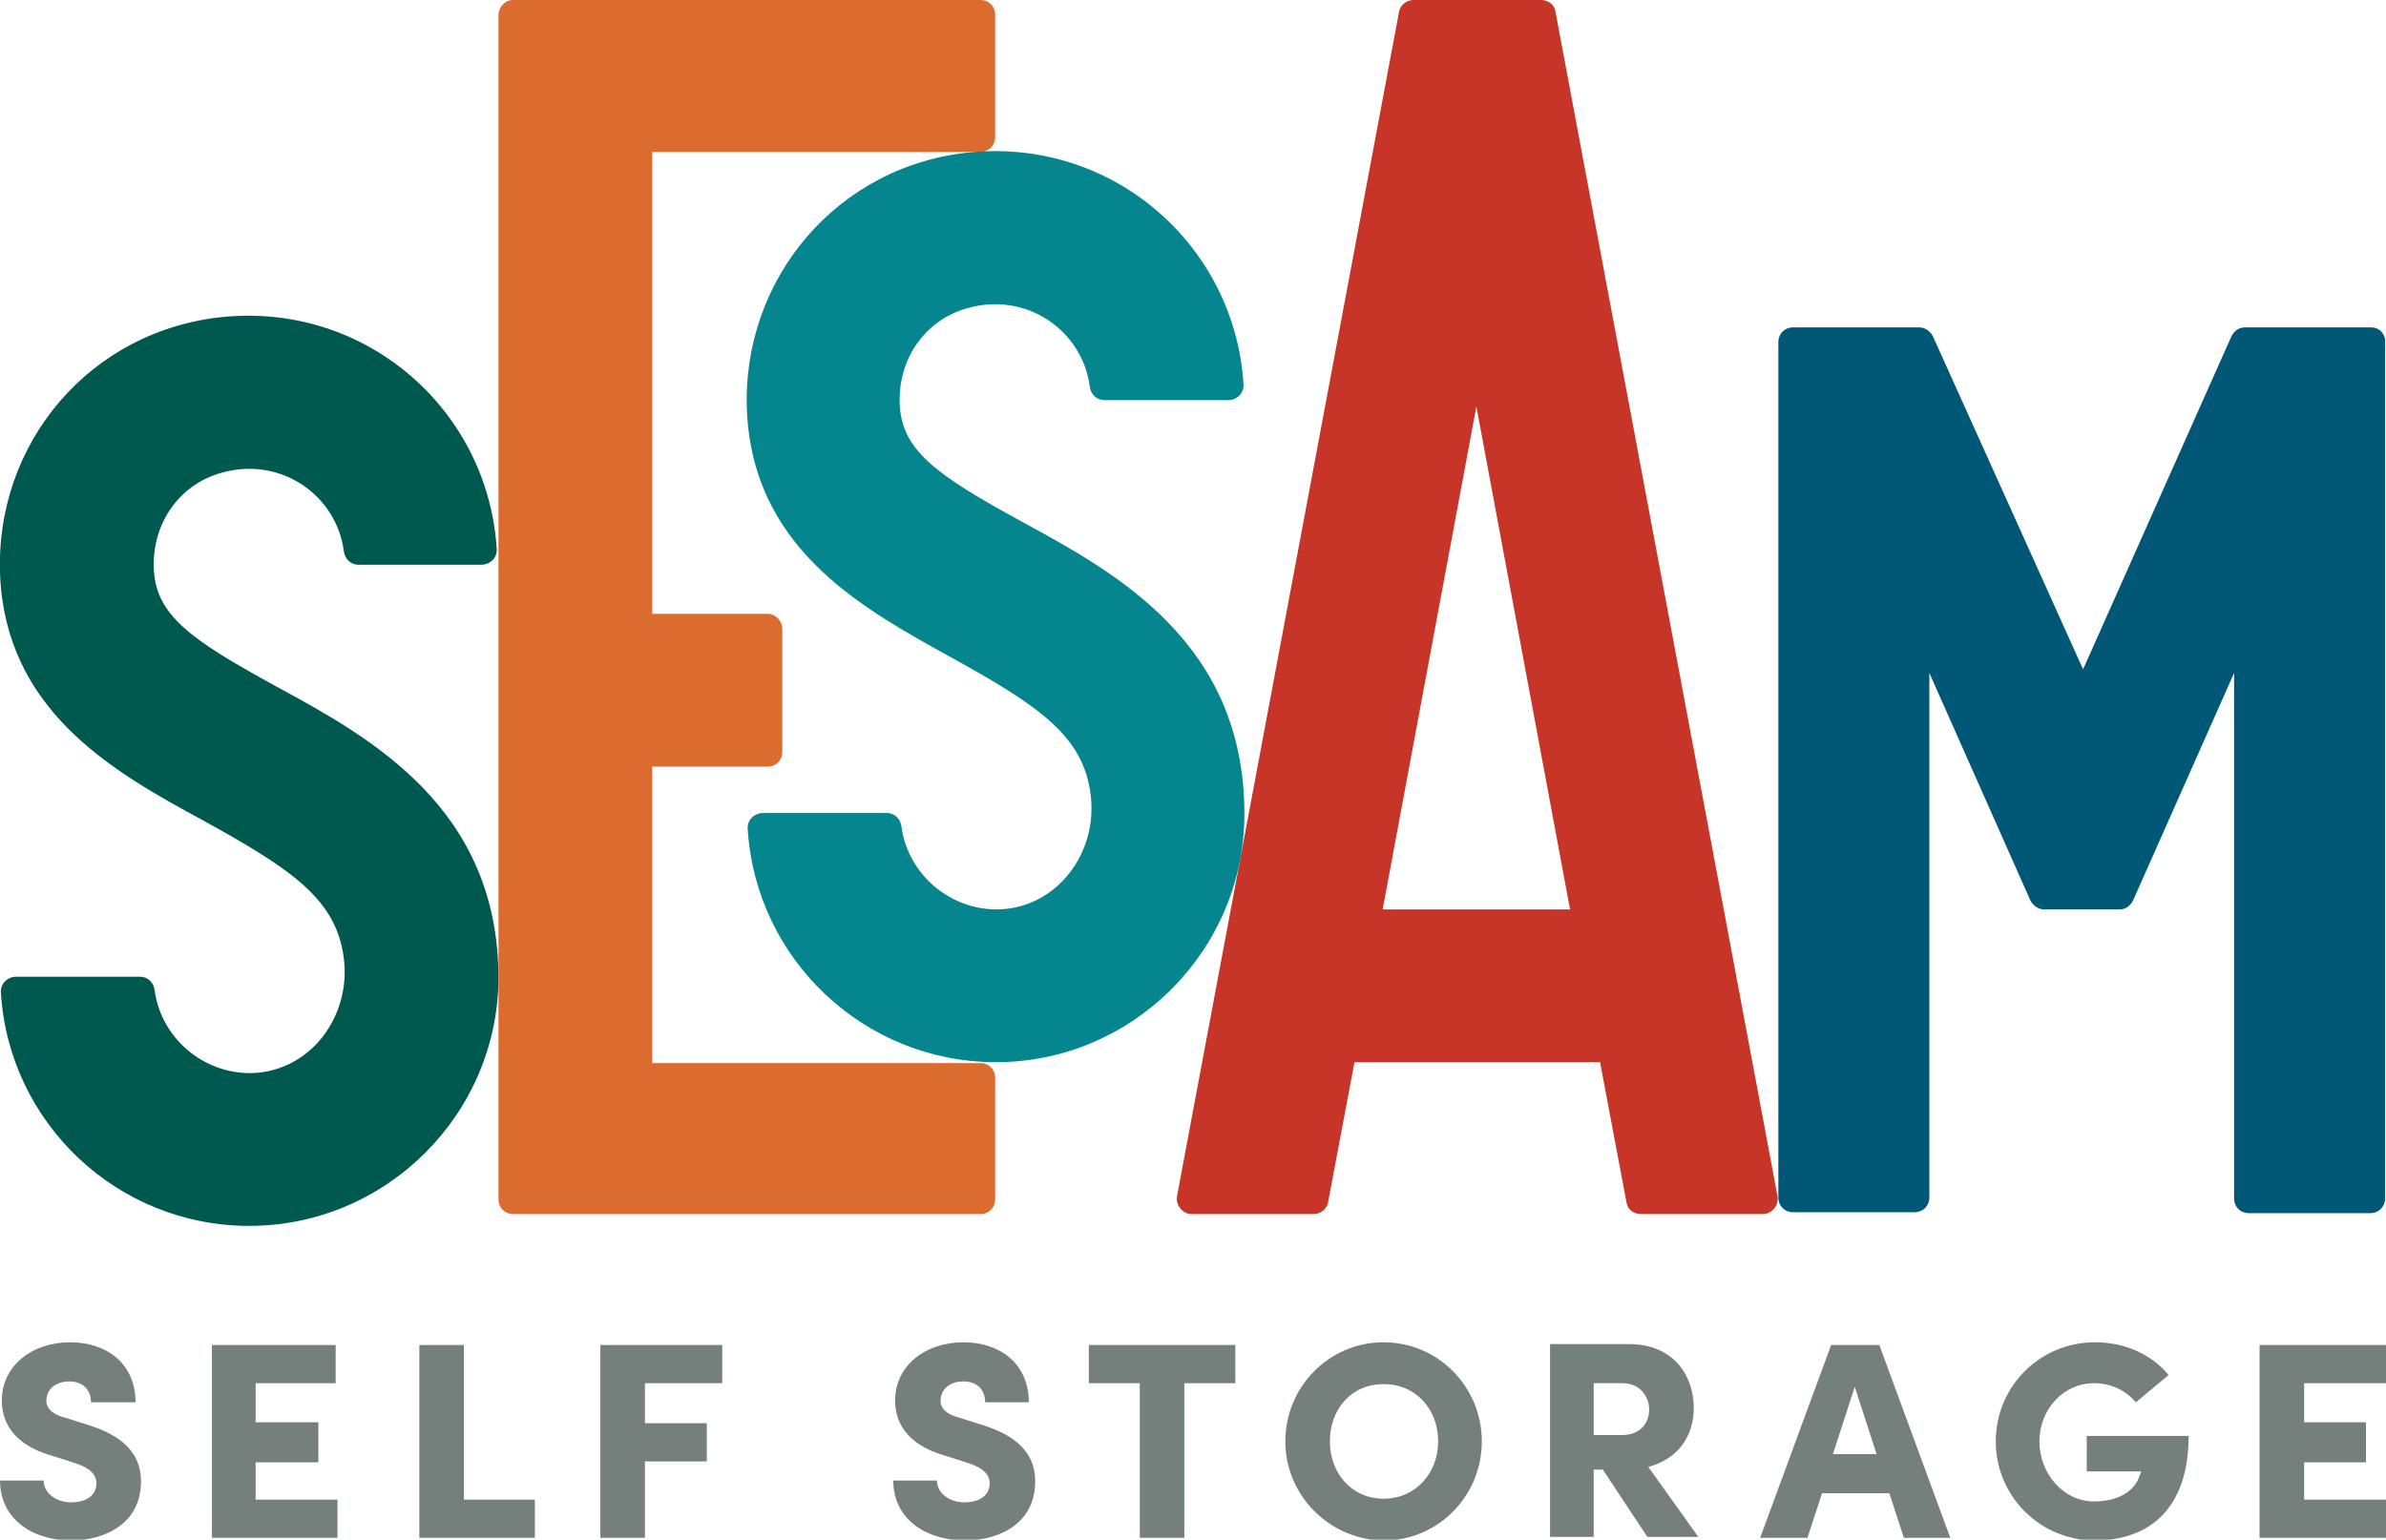
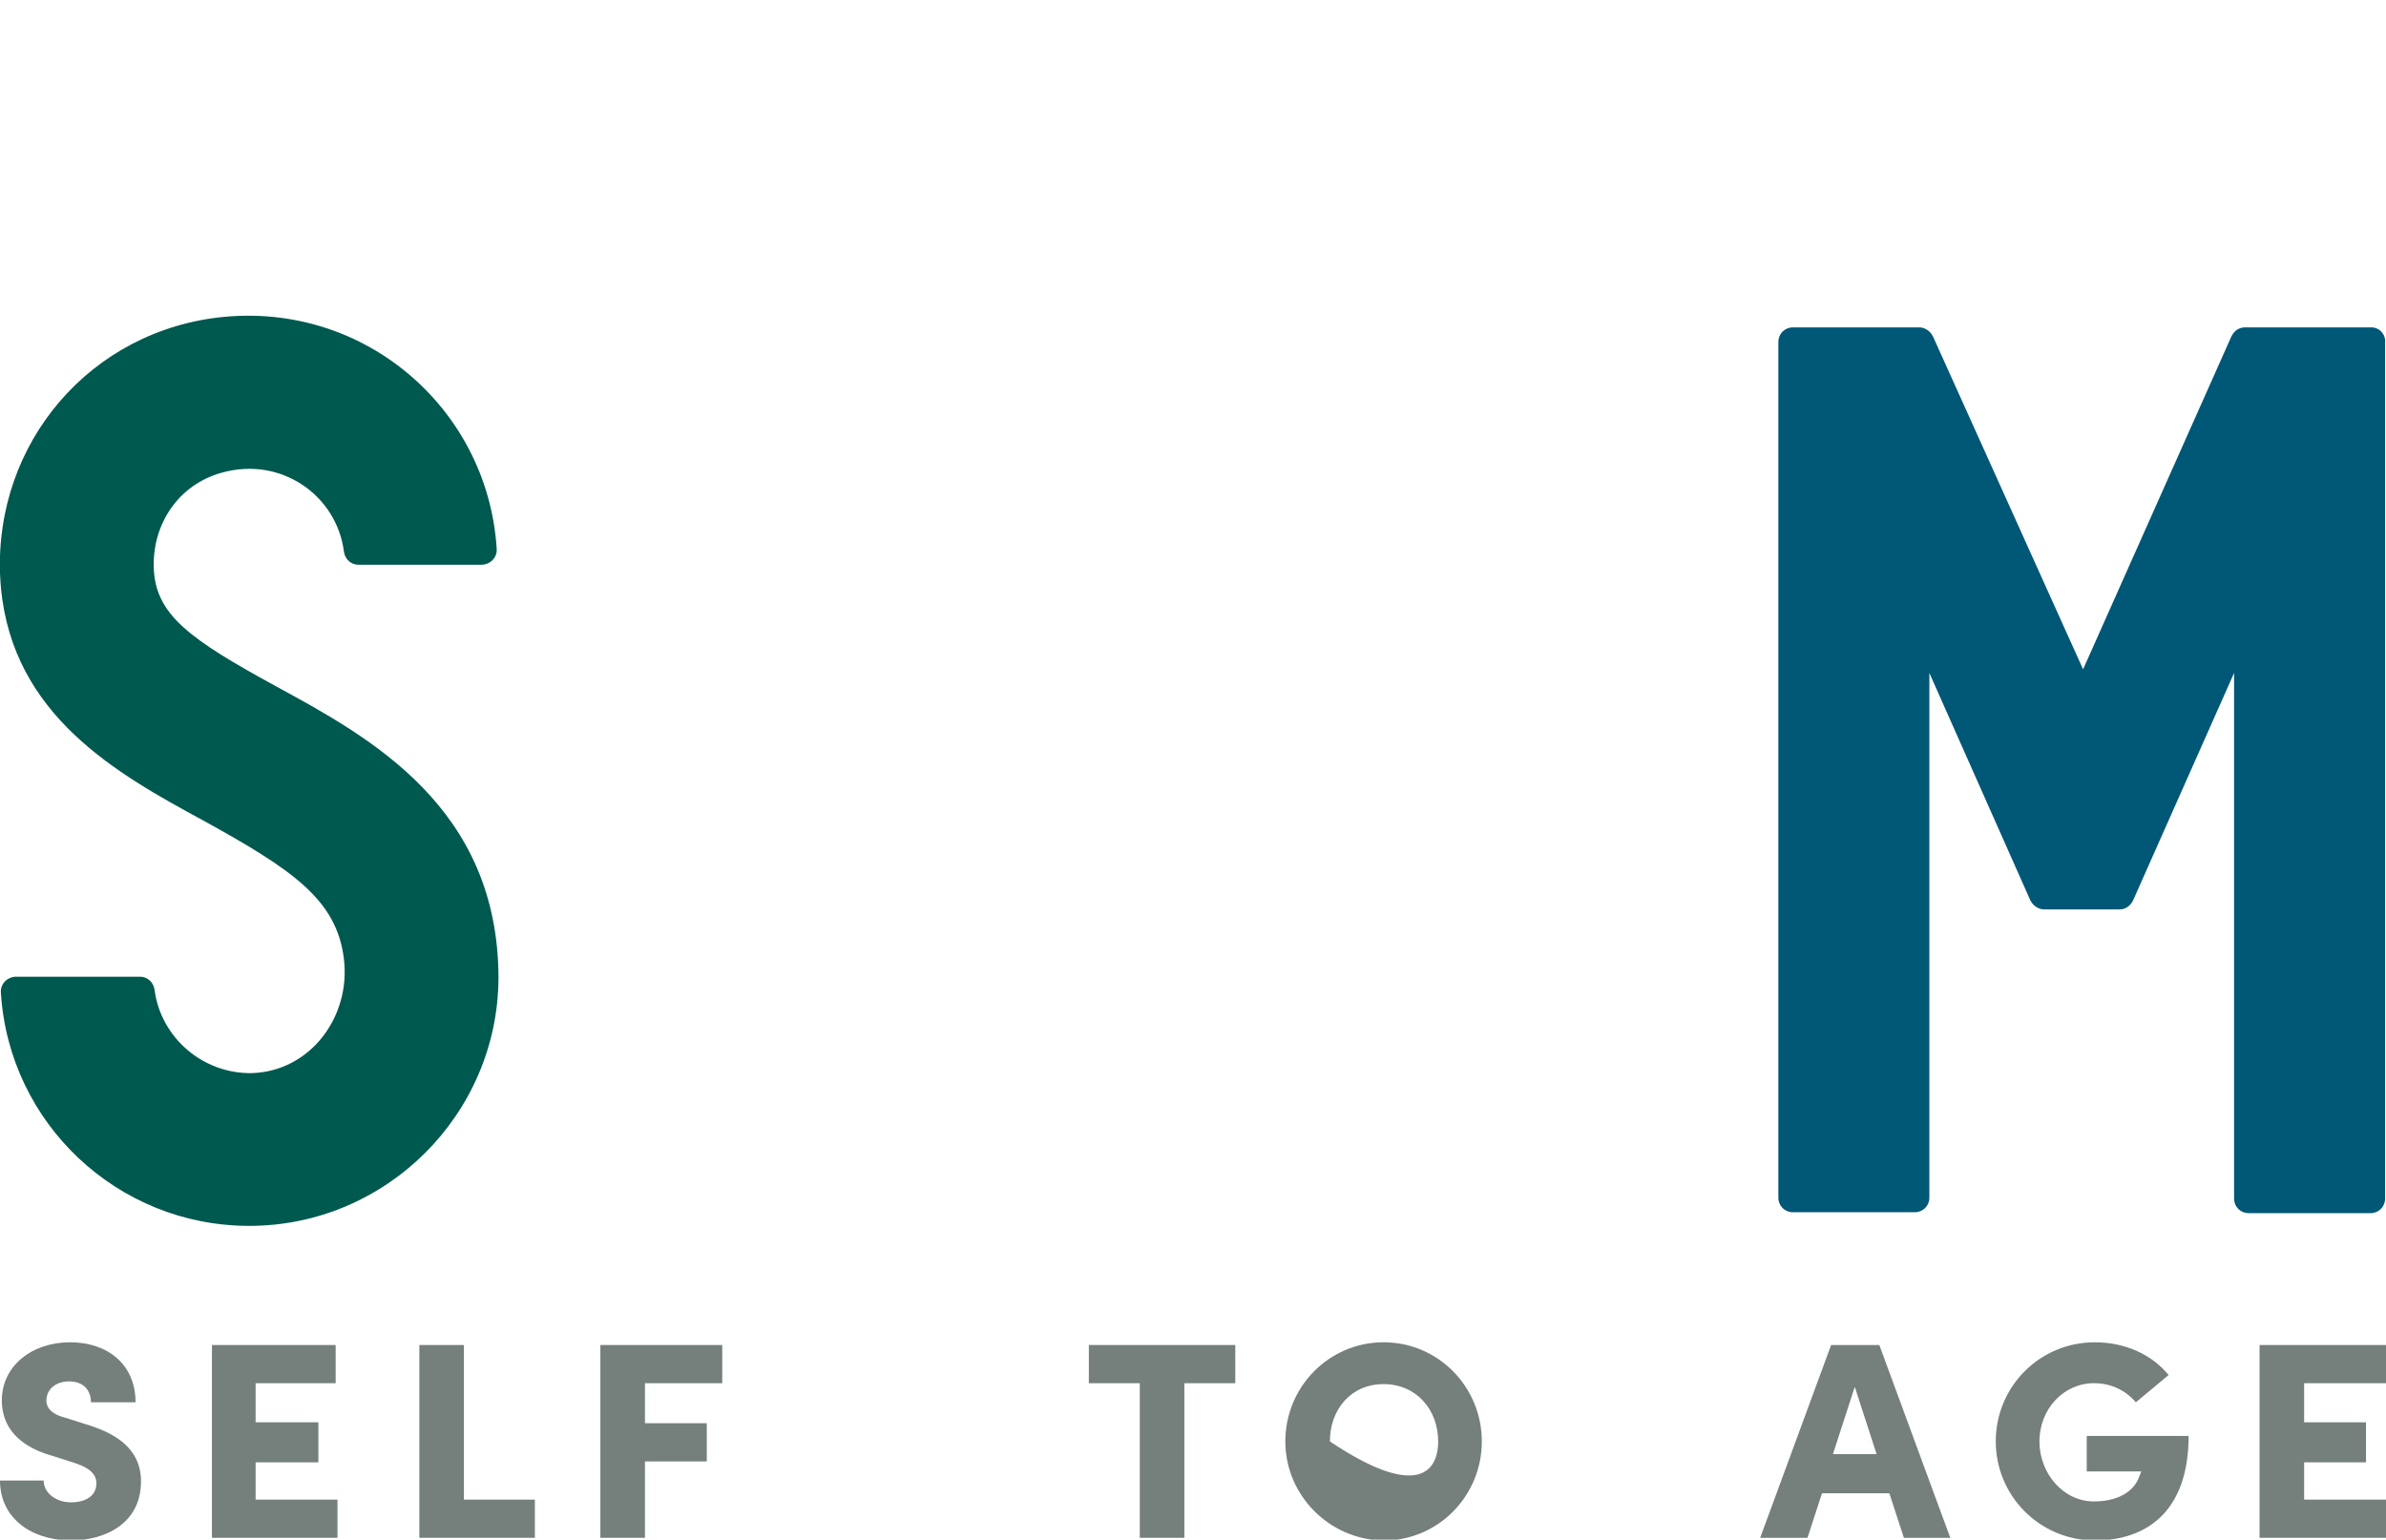
<svg xmlns="http://www.w3.org/2000/svg" version="1.1" id="Lager_1" x="0px" y="0px" viewBox="0 0 262.3 169.3" style="enable-background:new 0 0 262.3 169.3;" xml:space="preserve">
  <style type="text/css">
	.st0{fill:#00594F;}
	.st1{fill:#DC6B2F;}
	.st2{fill:#C63527;}
	.st3{fill:#05868E;}
	.st4{fill:#005776;}
	.st5{fill:#757F7B;}
</style>
  <g>
    <path class="st0" d="M27.4,134.8c-14.5,0-26.4-11.3-27.3-25.6c-0.1-1,0.7-1.8,1.7-1.8h13.6c0.8,0,1.5,0.6,1.6,1.5   c0.7,5.2,5.3,9.2,10.7,9.1c6.4-0.2,10.9-6.2,10.1-12.6c-0.8-6.5-5.7-9.8-15.5-15.2C12.9,85.1,1.4,78.7,0.1,64.6   C-1.2,50,8.8,37.1,23.3,35c16.3-2.3,30.3,9.7,31.3,25.3c0.1,1-0.7,1.8-1.7,1.8H39.4c-0.8,0-1.5-0.6-1.6-1.5   c-0.8-6.1-6.9-10.5-13.5-8.6c-4.6,1.3-7.5,5.5-7.4,10.3c0.1,5.3,4,8,13.5,13.2c10.3,5.6,24.4,13.3,24.4,32.1   C54.7,122.6,42.4,134.8,27.4,134.8" />
-     <path class="st1" d="M107.8,16.7c0.9,0,1.6-0.7,1.6-1.6V1.6c0-0.9-0.7-1.6-1.6-1.6H70.1H56.4c-0.3,0-0.7,0.1-0.9,0.3   c-0.4,0.3-0.7,0.8-0.7,1.4v0v13.5v103.3v13.4c0,0.9,0.7,1.6,1.6,1.6h13.7h37.7c0.9,0,1.6-0.7,1.6-1.6v-13.4c0-0.9-0.7-1.6-1.6-1.6   H71.7V84.3h12.7c0.9,0,1.6-0.7,1.6-1.6V69.2c0-0.9-0.7-1.7-1.6-1.7H71.7V16.7L107.8,16.7z" />
-     <path class="st2" d="M152,100l10.3-55.3l10.3,55.3H152z M195.4,131.5L171,1.3c-0.1-0.8-0.8-1.3-1.6-1.3h-0.6H156h-0.6   c-0.8,0-1.5,0.6-1.6,1.3l-24.4,130.2c-0.2,1,0.6,2,1.6,2h13.4c0.8,0,1.5-0.6,1.6-1.3l2.9-15.4h27l2.9,15.4c0.1,0.8,0.8,1.3,1.6,1.3   h13.4C194.8,133.5,195.6,132.5,195.4,131.5" />
-     <path class="st3" d="M109.5,116.8c-14.5,0-26.4-11.3-27.3-25.6c-0.1-1,0.7-1.8,1.7-1.8h13.6c0.8,0,1.5,0.6,1.6,1.5   c0.7,5.2,5.3,9.2,10.7,9.1c6.4-0.2,10.9-6.2,10.1-12.6c-0.8-6.5-5.7-9.8-15.5-15.2C95,67,83.5,60.7,82.2,46.5   C80.9,32,90.9,19,105.4,16.9c16.3-2.3,30.3,9.7,31.3,25.3c0.1,1-0.7,1.8-1.7,1.8h-13.6c-0.8,0-1.5-0.6-1.6-1.5   c-0.8-6.1-6.9-10.5-13.5-8.6c-4.6,1.3-7.5,5.5-7.4,10.3c0.1,5.3,4,8,13.5,13.2c10.3,5.6,24.4,13.3,24.4,32.1   C136.8,104.5,124.5,116.8,109.5,116.8" />
    <path class="st4" d="M260.7,36h-0.8h-12.6h-0.5c-0.7,0-1.2,0.4-1.5,1l-16.3,36.6L212.5,37c-0.3-0.6-0.9-1-1.5-1h-0.5h-12.6h-0.8   c-0.9,0-1.6,0.7-1.6,1.6v94.1c0,0.9,0.7,1.6,1.6,1.6h13.4c0.9,0,1.6-0.7,1.6-1.6V74l11.1,25c0.3,0.6,0.9,1,1.5,1h0.8h6.8h0.7   c0.7,0,1.2-0.4,1.5-1l11.1-25v57.8c0,0.9,0.7,1.6,1.6,1.6h13.4c0.9,0,1.6-0.7,1.6-1.6V37.7C262.3,36.8,261.6,36,260.7,36" />
    <path class="st5" d="M0,162.8h4.8c0,1.4,1.4,2.4,3,2.4c1.6,0,2.8-0.7,2.8-2.1c0-0.8-0.5-1.6-2.3-2.2l-2.5-0.8   c-4.7-1.3-5.6-4.1-5.6-6.1c0-3.8,3.3-6.4,7.5-6.4c4.1,0,7.2,2.4,7.2,6.6H10c0-1.3-0.8-2.3-2.4-2.3c-1.5,0-2.5,0.9-2.5,2.1   c0,0.4,0.1,1.4,2.1,1.9l2.2,0.7c3,0.9,6.1,2.5,6.1,6.3c0,4.6-3.9,6.5-7.8,6.5C3.1,169.3,0,166.7,0,162.8" />
  </g>
  <polygon class="st5" points="23.3,147.9 23.3,169.1 37.1,169.1 37.1,164.9 28.1,164.9 28.1,160.8 35,160.8 35,156.4 28.1,156.4   28.1,152.1 36.9,152.1 36.9,147.9 " />
  <polygon class="st5" points="46.1,147.9 46.1,169.1 58.8,169.1 58.8,164.9 51,164.9 51,147.9 " />
  <polygon class="st5" points="66,147.9 66,169.1 70.9,169.1 70.9,160.7 77.7,160.7 77.7,156.5 70.9,156.5 70.9,152.1 79.4,152.1   79.4,147.9 " />
  <g>
-     <path class="st5" d="M98.2,162.8h4.8c0,1.4,1.4,2.4,3,2.4c1.6,0,2.8-0.7,2.8-2.1c0-0.8-0.5-1.6-2.3-2.2l-2.5-0.8   c-4.7-1.3-5.6-4.1-5.6-6.1c0-3.8,3.3-6.4,7.5-6.4c4.1,0,7.2,2.4,7.2,6.6h-4.8c0-1.3-0.8-2.3-2.4-2.3c-1.5,0-2.5,0.9-2.5,2.1   c0,0.4,0.1,1.4,2.1,1.9l2.2,0.7c3,0.9,6.1,2.5,6.1,6.3c0,4.6-3.9,6.5-7.8,6.5C101.3,169.3,98.2,166.7,98.2,162.8" />
-   </g>
+     </g>
  <polygon class="st5" points="119.7,147.9 119.7,152.1 125.3,152.1 125.3,169.1 130.2,169.1 130.2,152.1 135.8,152.1 135.8,147.9 " />
  <g>
-     <path class="st5" d="M158.1,158.5c0-3.5-2.4-6.3-6-6.3c-3.6,0-5.9,2.8-5.9,6.3c0,3.5,2.4,6.3,5.9,6.3   C155.6,164.8,158.1,162,158.1,158.5 M141.3,158.5c0-6,4.8-10.9,10.8-10.9c6,0,10.8,4.9,10.8,10.9c0,6-4.8,10.9-10.8,10.9   C146.1,169.3,141.3,164.4,141.3,158.5" />
-     <path class="st5" d="M175.2,157.8h3.1c2.1,0,3-1.4,3-2.8c0-1.4-1-2.9-2.9-2.9h-3.2V157.8z M176.2,161.6h-1v7.4h-4.8v-21.2h8.7   c4.9,0,7.1,3.5,7.1,7c0,3-1.6,5.6-5,6.5l5.5,7.7h-5.6L176.2,161.6z" />
+     <path class="st5" d="M158.1,158.5c0-3.5-2.4-6.3-6-6.3c-3.6,0-5.9,2.8-5.9,6.3C155.6,164.8,158.1,162,158.1,158.5 M141.3,158.5c0-6,4.8-10.9,10.8-10.9c6,0,10.8,4.9,10.8,10.9c0,6-4.8,10.9-10.8,10.9   C146.1,169.3,141.3,164.4,141.3,158.5" />
  </g>
  <path class="st5" d="M203.9,152.5l2.4,7.4h-4.8L203.9,152.5z M201.3,147.9l-7.8,21.2h5.2l1.6-4.9h7.4l1.6,4.9h5.1l-7.8-21.2H201.3z" />
  <g>
    <path class="st5" d="M219.4,158.5c0-6,4.8-10.9,10.9-10.9c3.4,0,6.3,1.4,8.1,3.6l-3.6,3c-1.1-1.3-2.7-2.1-4.6-2.1   c-3.4,0-6,2.9-6,6.4c0,3.5,2.6,6.6,6,6.6c2.5,0,4.4-1,5-2.8c0.1-0.2,0.1-0.3,0.2-0.5h-6v-3.9h11.2c0,8-4.3,11.5-10.4,11.5   C224.1,169.3,219.4,164.4,219.4,158.5" />
  </g>
  <polygon class="st5" points="248.4,147.9 248.4,169.1 262.3,169.1 262.3,164.9 253.3,164.9 253.3,160.8 260.1,160.8 260.1,156.4   253.3,156.4 253.3,152.1 262.3,152.1 262.3,147.9 " />
</svg>